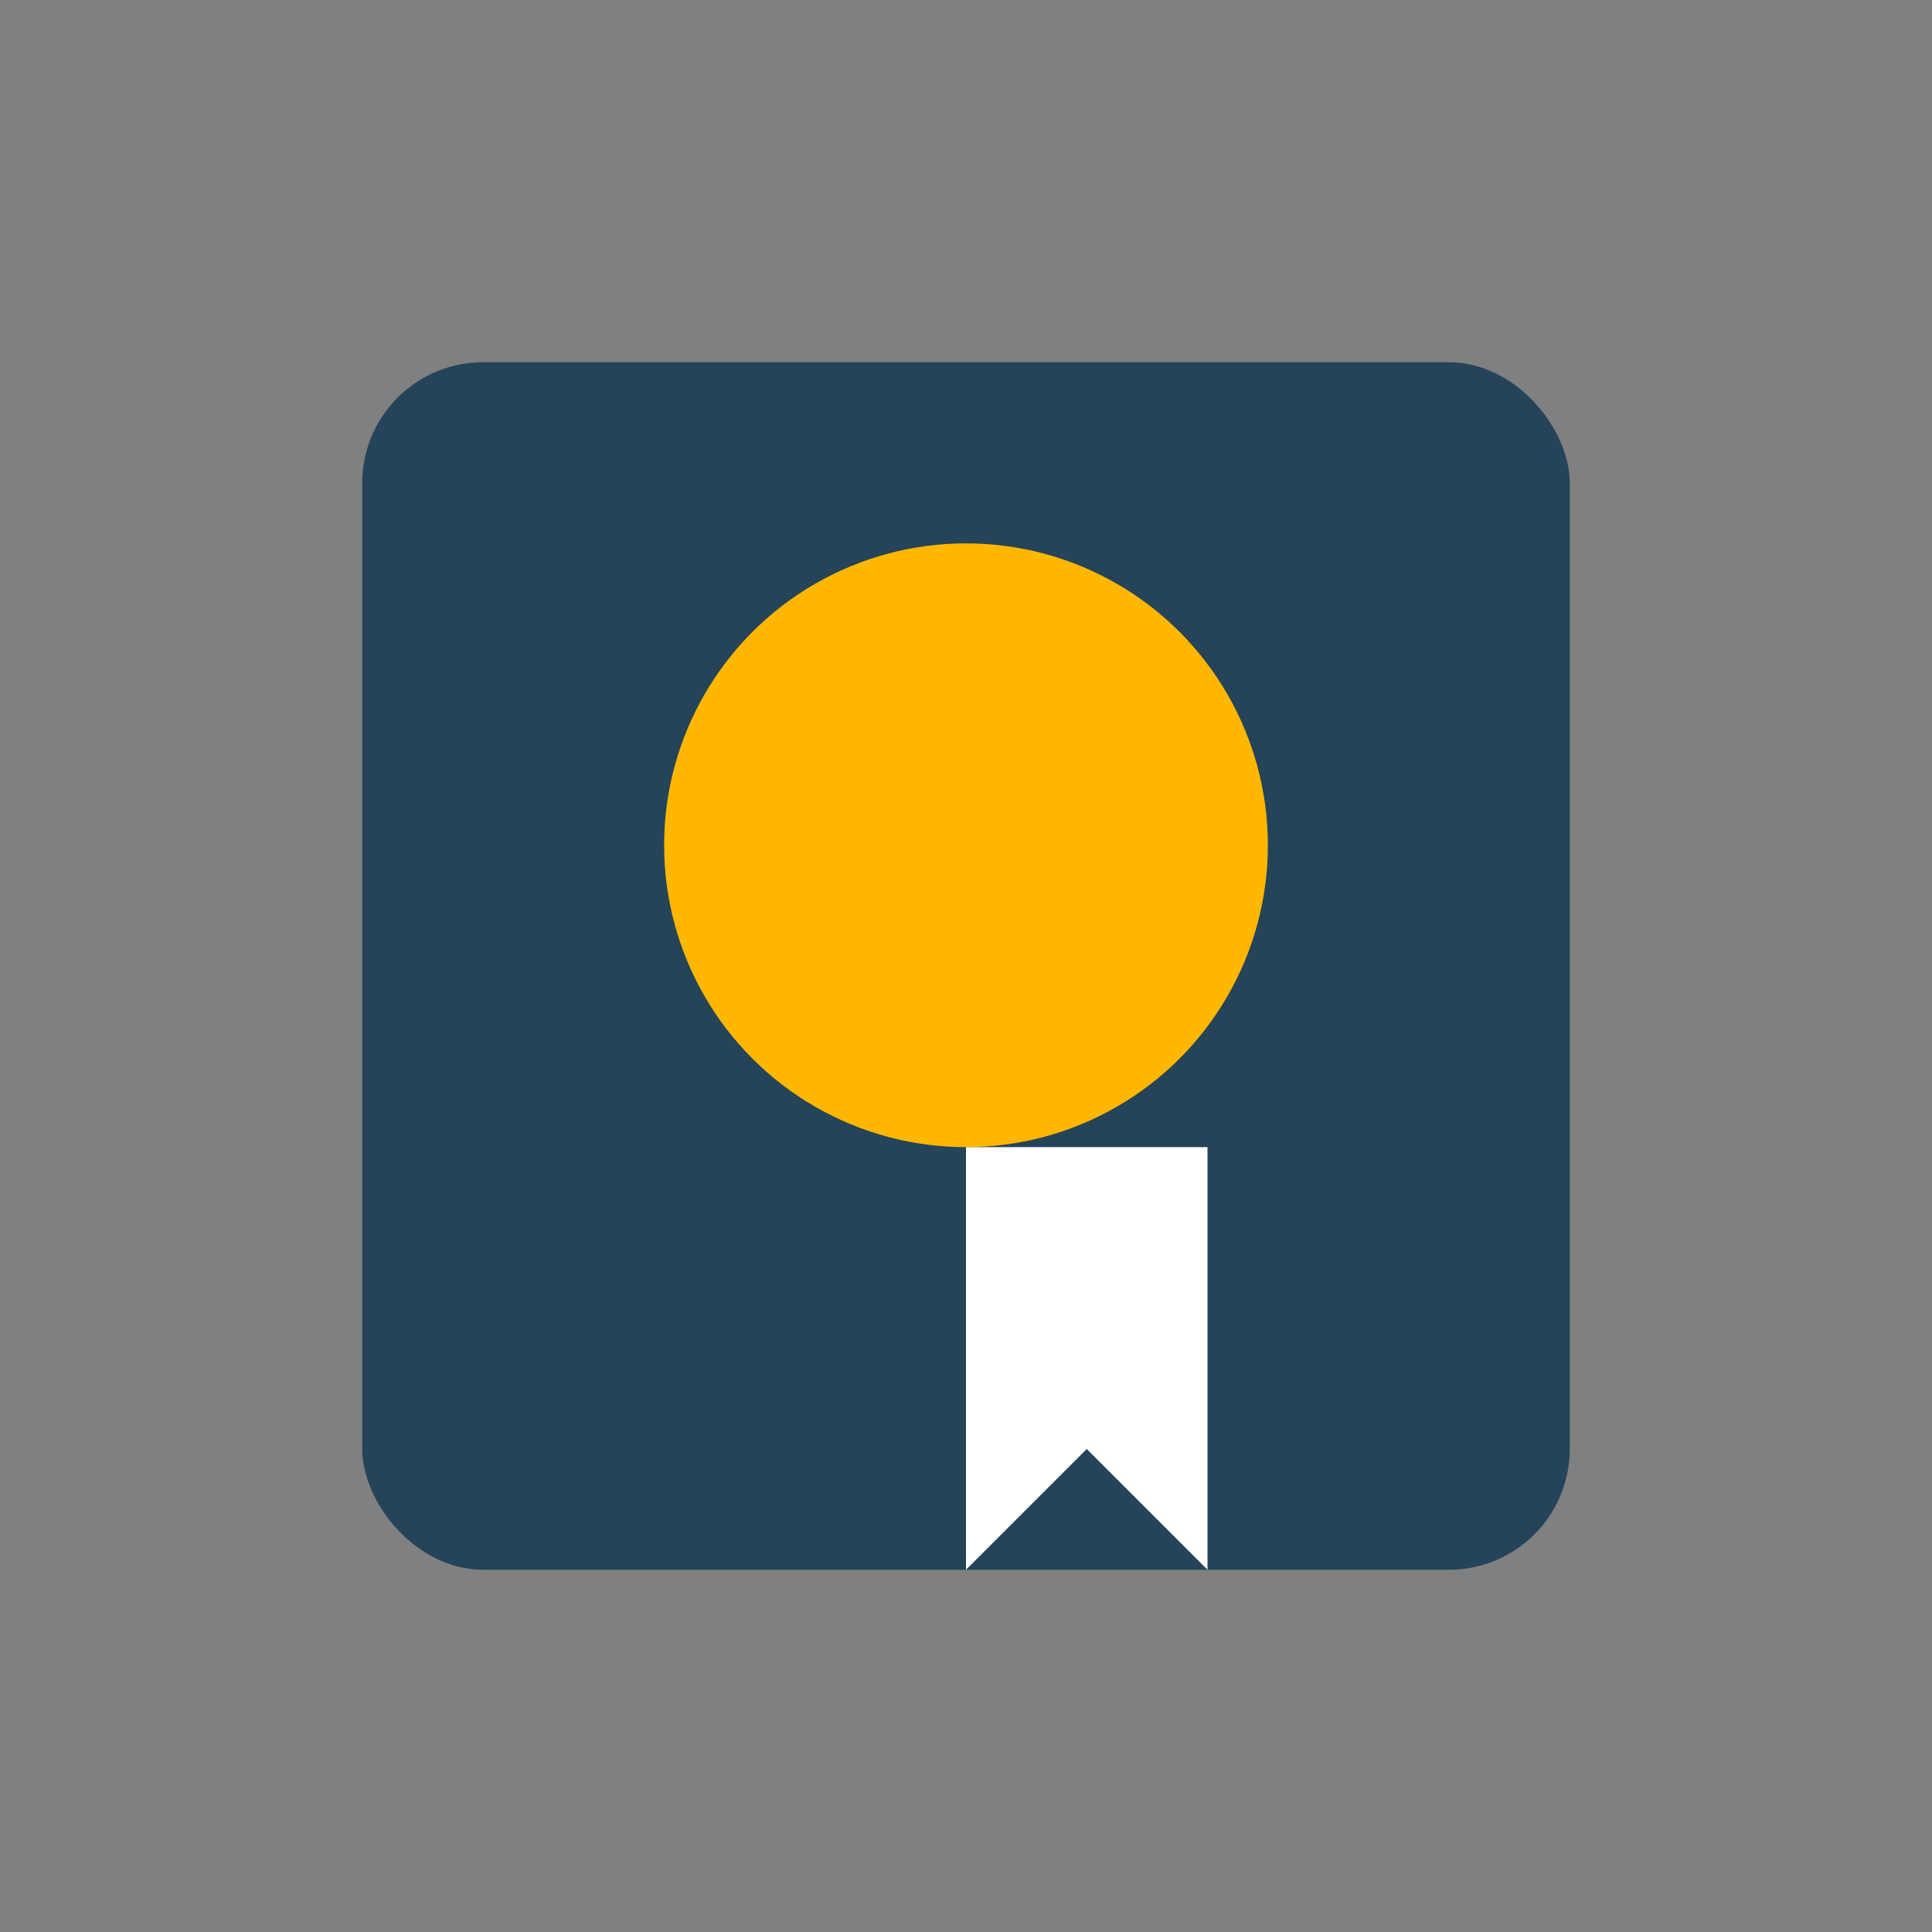
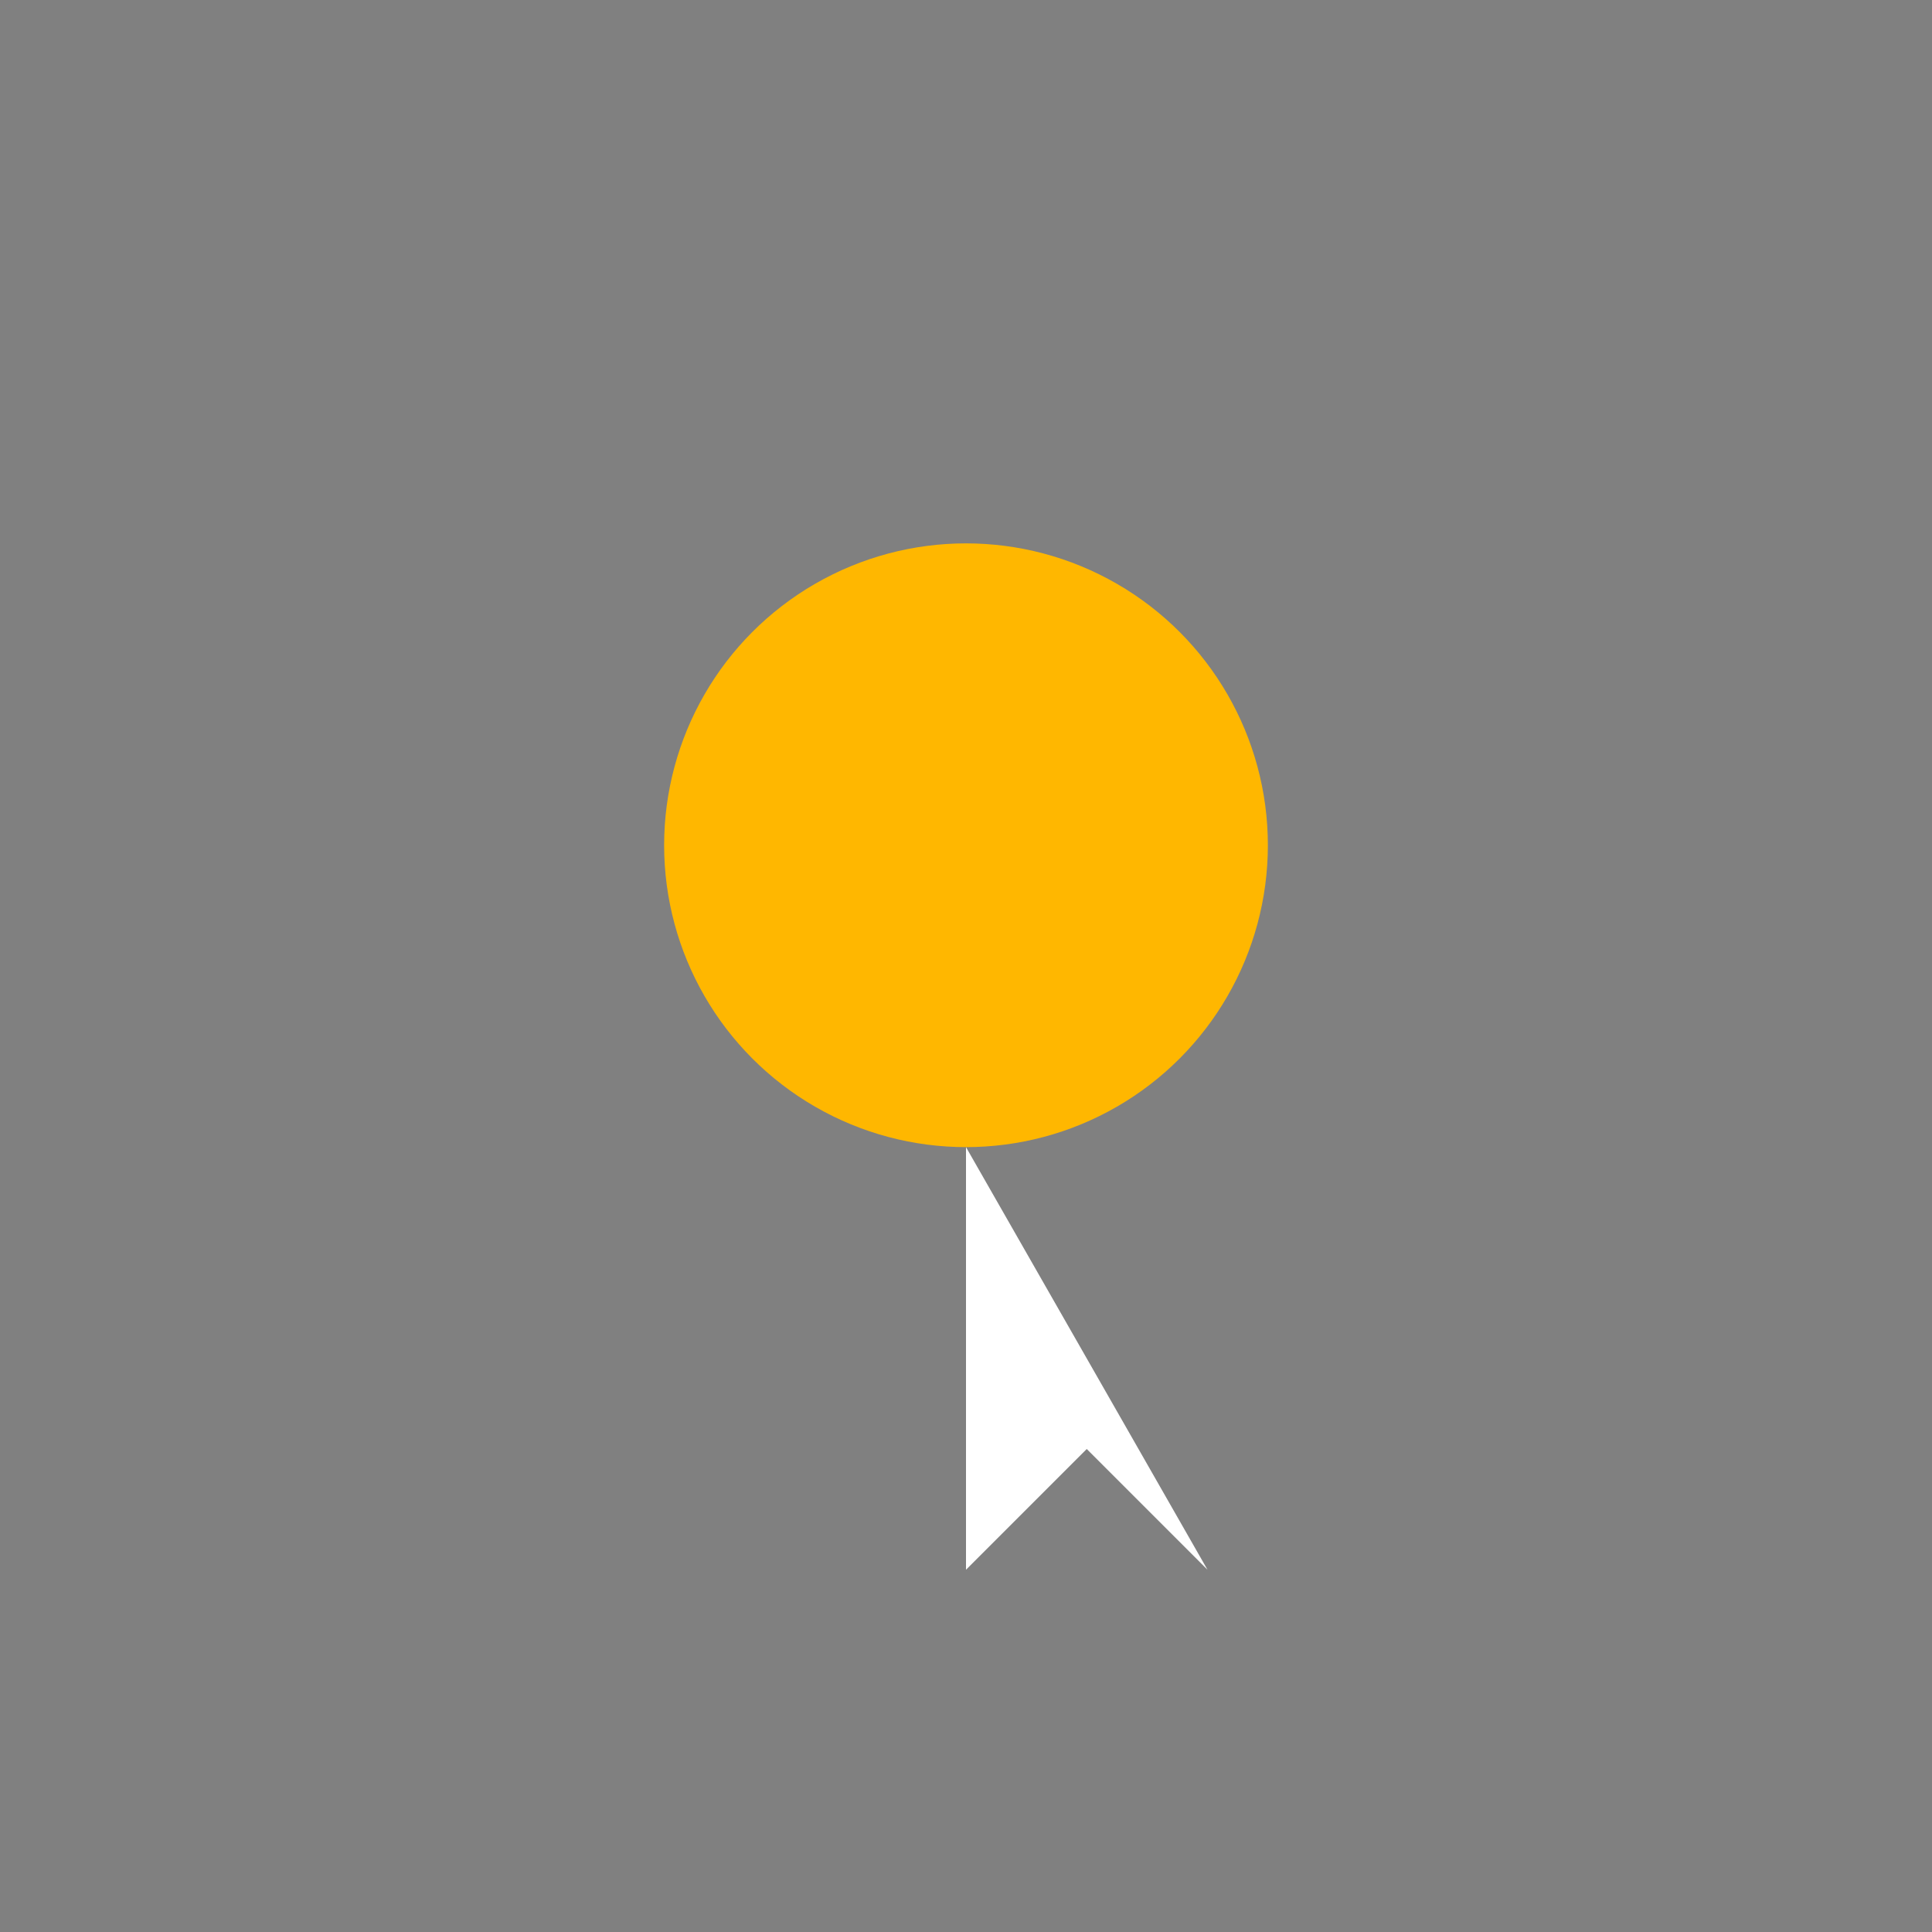
<svg xmlns="http://www.w3.org/2000/svg" width="32" height="32" viewBox="0 0 32 32">
  <rect x="0" y="0" width="32" height="32" fill="#808080" stroke="none" />
-   <rect x="6" y="6" width="20" height="20" rx="2" fill="#254359" />
  <circle cx="16" cy="14" r="5" fill="#FFB700" />
-   <path d="M16 19v7l2-2 2 2V19z" fill="#FFF" />
+   <path d="M16 19v7l2-2 2 2z" fill="#FFF" />
</svg>